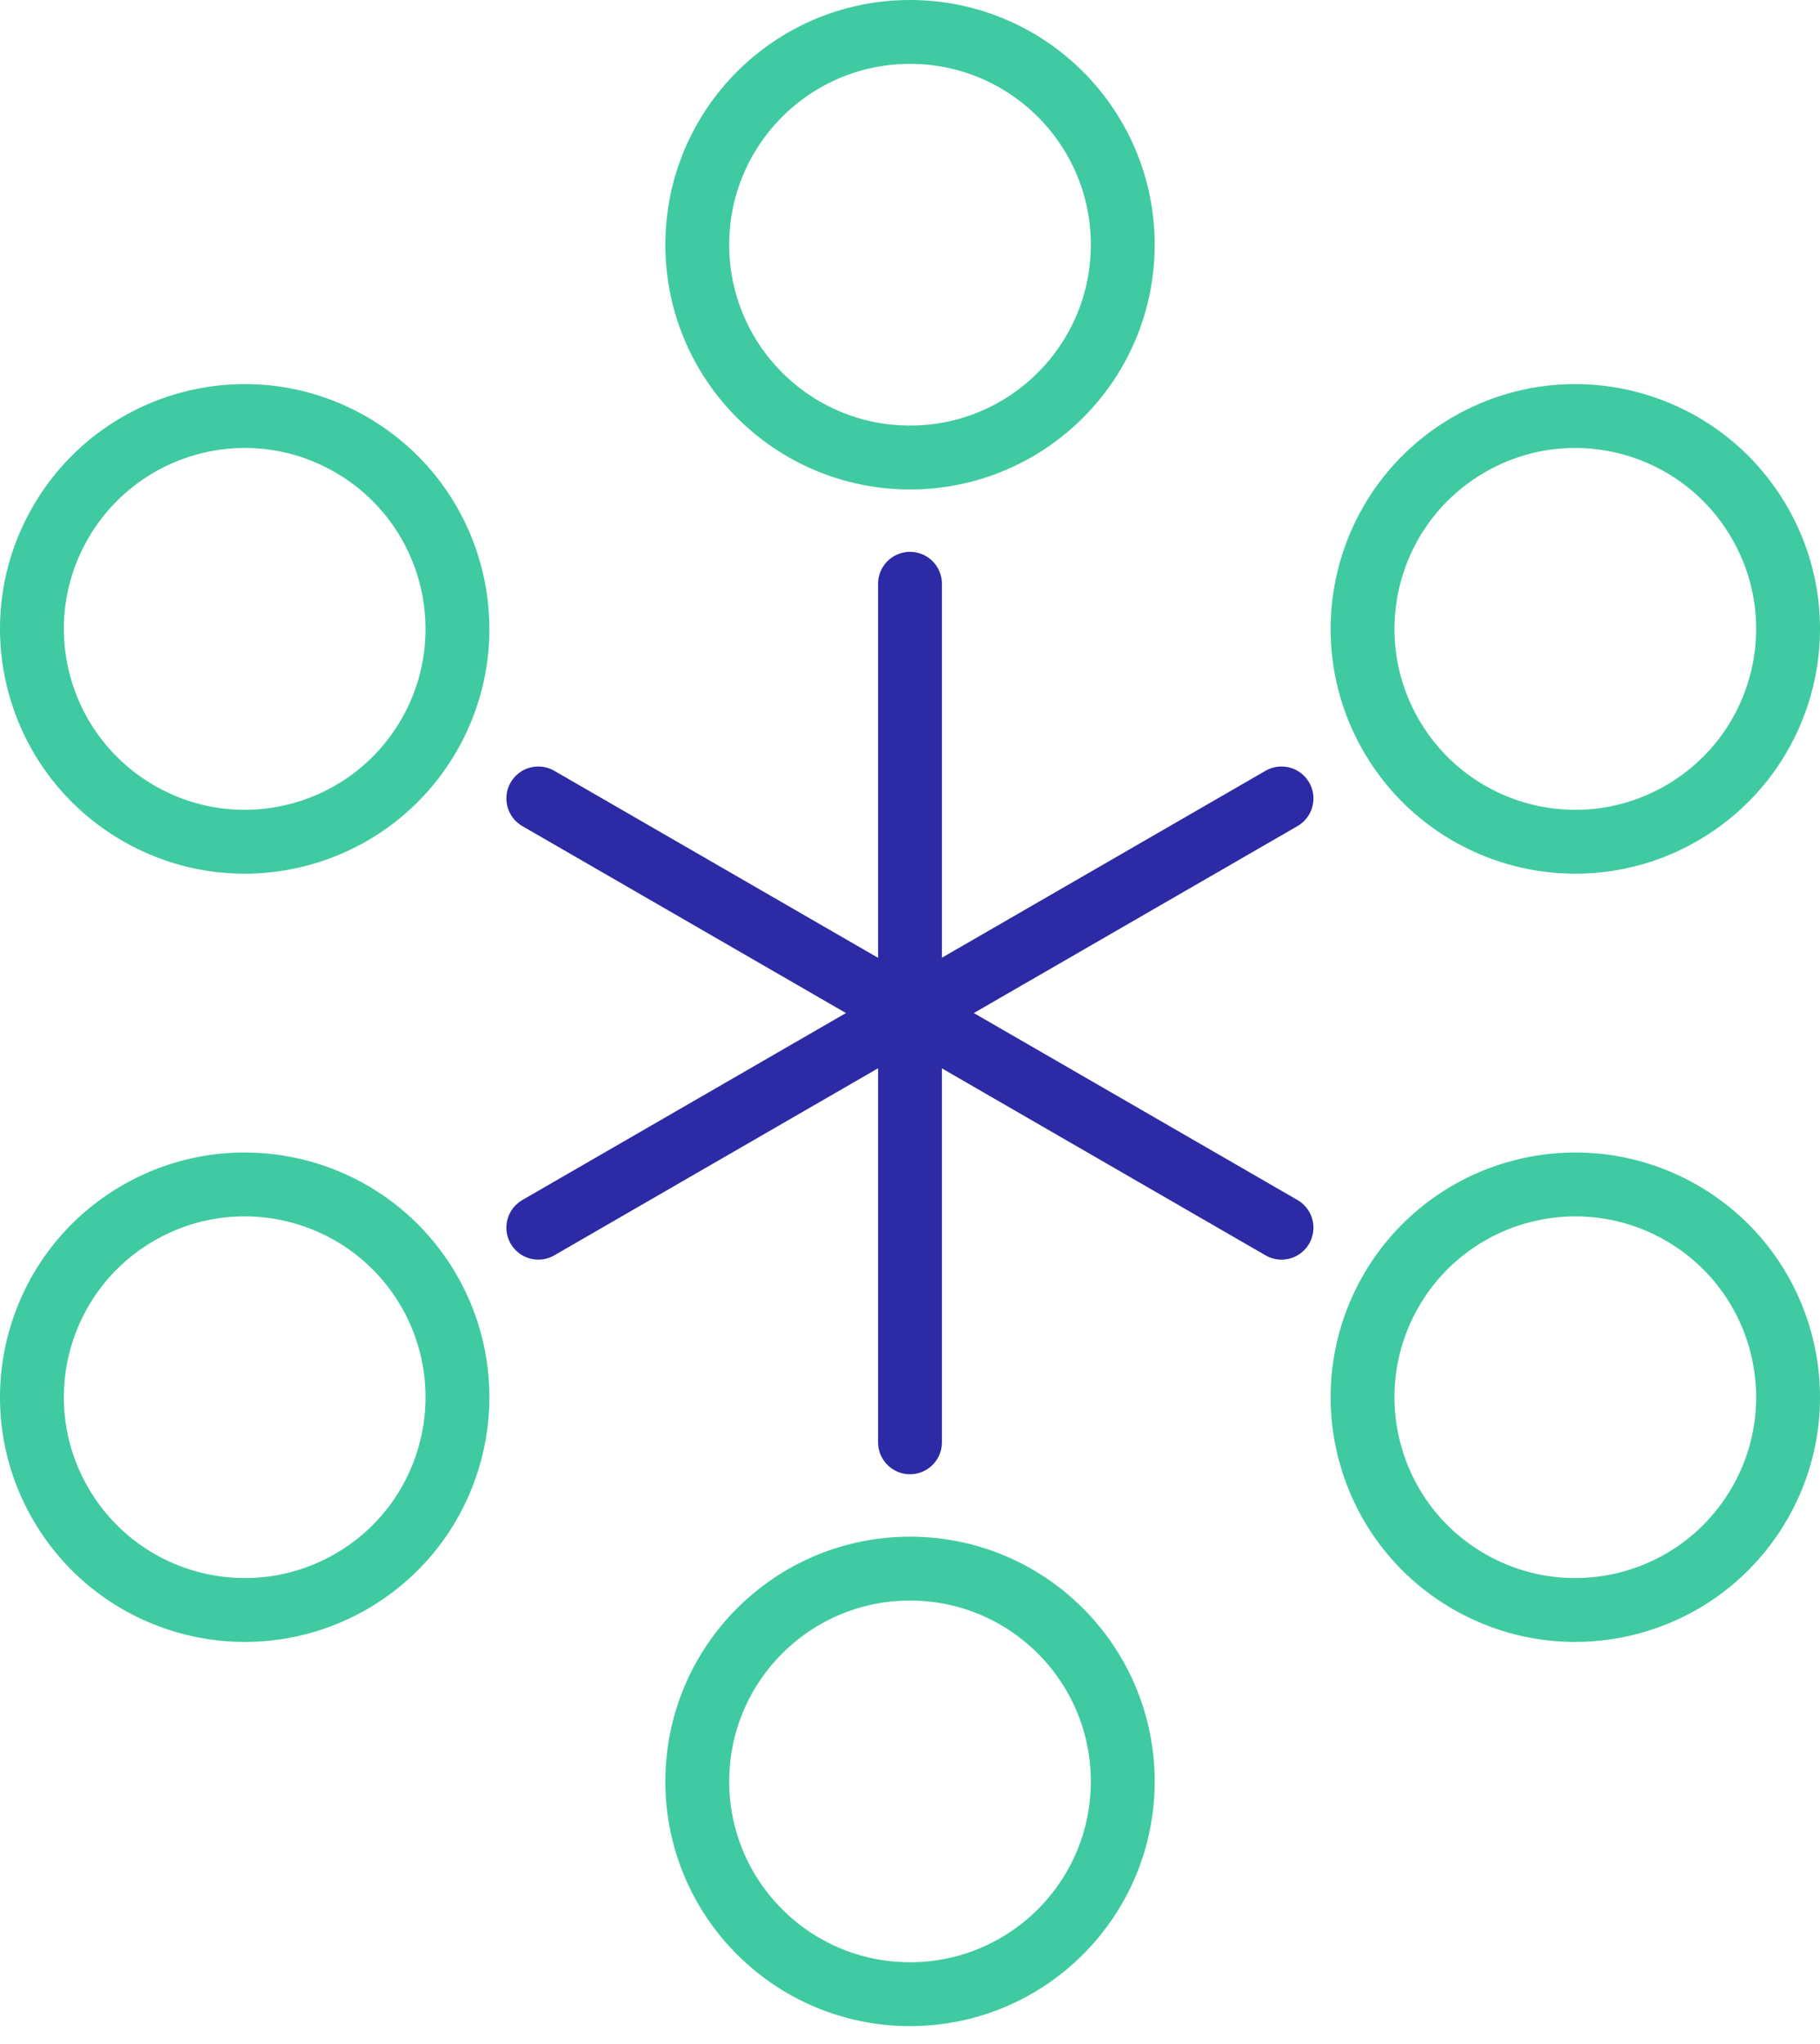
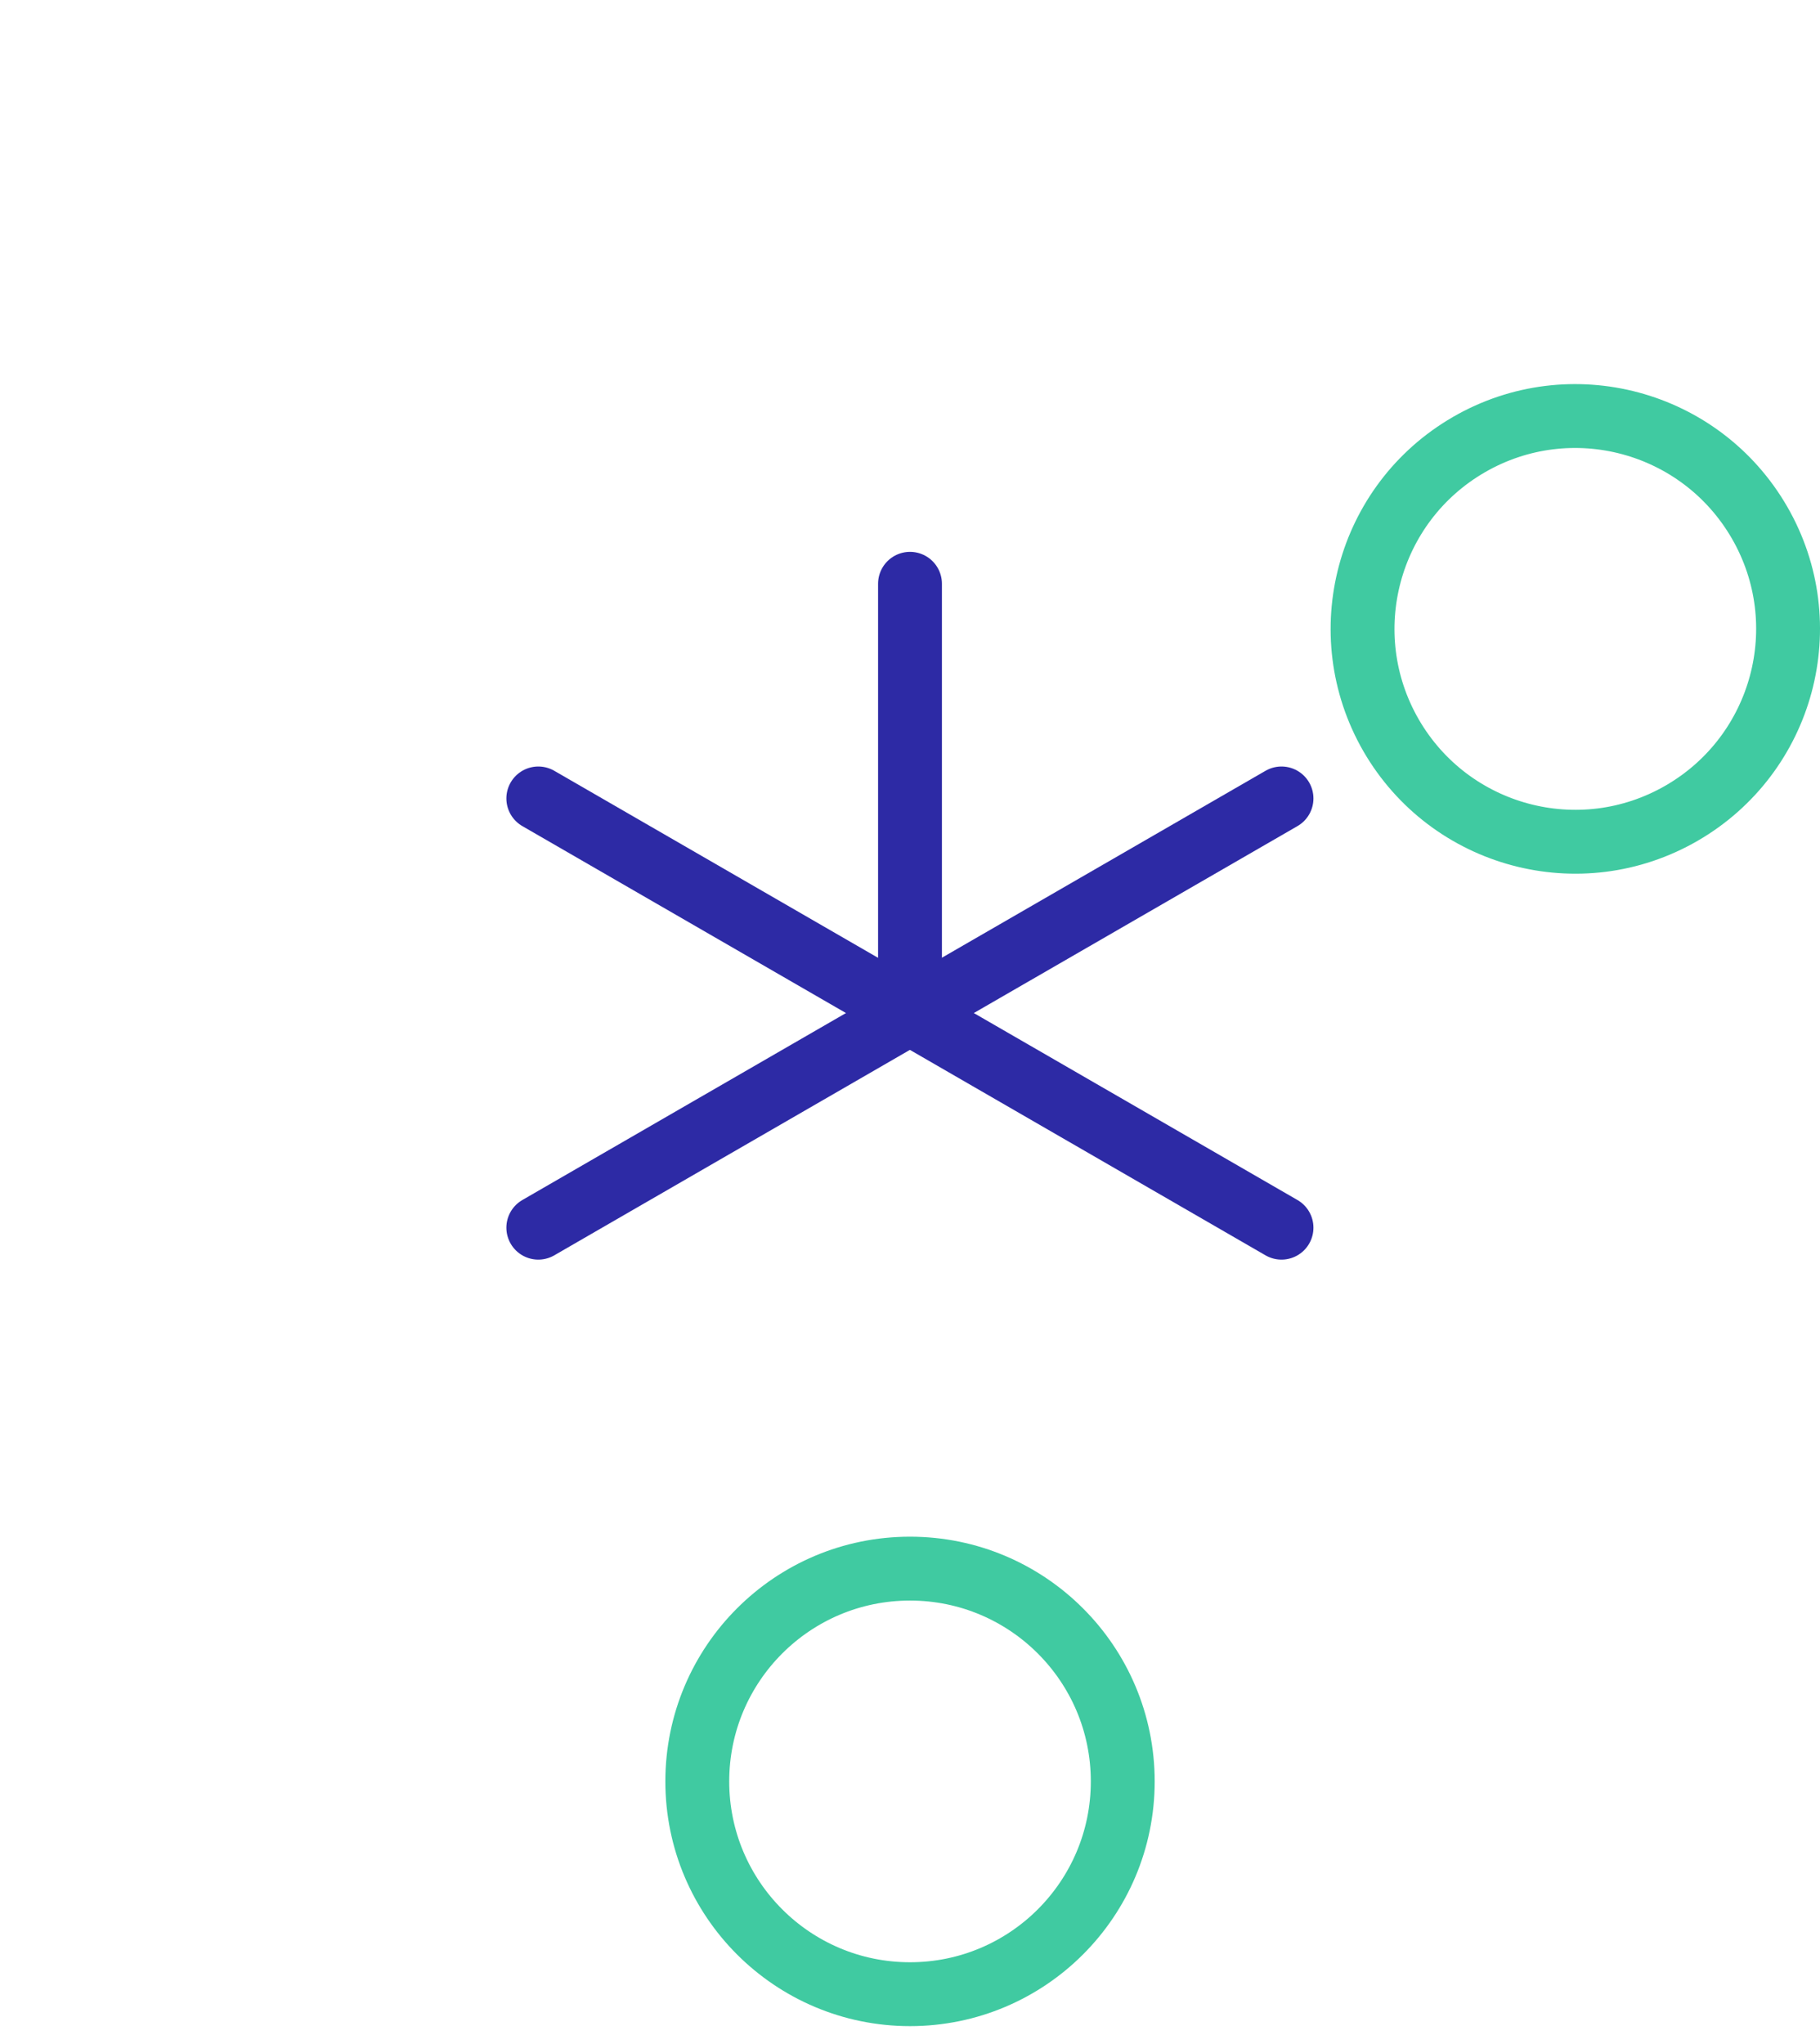
<svg xmlns="http://www.w3.org/2000/svg" width="57" height="64" viewBox="0 0 57 64" fill="none">
  <path d="M28.5 31.431V18.279" stroke="#2D2AA5" stroke-width="2" stroke-linecap="round" stroke-linejoin="round" />
-   <path d="M28.5 14.325C32.18 14.325 35.163 11.342 35.163 7.662C35.163 3.983 32.18 1 28.5 1C24.821 1 21.838 3.983 21.838 7.662C21.838 11.342 24.821 14.325 28.5 14.325Z" stroke="#40CAA1" stroke-width="2" stroke-linecap="round" stroke-linejoin="round" />
-   <path d="M28.5 32.008V45.16" stroke="#2D2AA5" stroke-width="2" stroke-linecap="round" stroke-linejoin="round" />
  <path d="M28.5 62.44C32.18 62.44 35.163 59.457 35.163 55.778C35.163 52.098 32.18 49.115 28.5 49.115C24.821 49.115 21.838 52.098 21.838 55.778C21.838 59.457 24.821 62.44 28.5 62.44Z" stroke="#40CAA1" stroke-width="2" stroke-linecap="round" stroke-linejoin="round" />
  <path d="M28.251 31.86L16.859 38.44" stroke="#2D2AA5" stroke-width="2" stroke-linecap="round" stroke-linejoin="round" />
-   <path d="M10.996 49.518C7.809 51.355 3.739 50.267 1.895 47.079C0.052 43.892 1.147 39.815 4.334 37.978C7.521 36.142 11.591 37.23 13.435 40.417C15.271 43.604 14.183 47.681 10.996 49.518Z" stroke="#40CAA1" stroke-width="2" stroke-linecap="round" stroke-linejoin="round" />
  <path d="M28.743 31.579L40.135 25" stroke="#2D2AA5" stroke-width="2" stroke-linecap="round" stroke-linejoin="round" />
  <path d="M46.004 13.922C49.191 12.079 53.262 13.173 55.105 16.36C56.948 19.547 55.854 23.618 52.667 25.461C49.48 27.304 45.409 26.21 43.566 23.023C41.729 19.835 42.817 15.765 46.004 13.922Z" stroke="#40CAA1" stroke-width="2" stroke-linecap="round" stroke-linejoin="round" />
  <path d="M28.743 31.86L40.135 38.44" stroke="#2D2AA5" stroke-width="2" stroke-linecap="round" stroke-linejoin="round" />
-   <path d="M46.004 49.518C49.191 51.355 53.262 50.267 55.105 47.079C56.948 43.892 55.854 39.815 52.667 37.978C49.48 36.142 45.409 37.23 43.566 40.417C41.729 43.604 42.817 47.681 46.004 49.518Z" stroke="#40CAA1" stroke-width="2" stroke-linecap="round" stroke-linejoin="round" />
  <path d="M28.251 31.579L16.859 25" stroke="#2D2AA5" stroke-width="2" stroke-linecap="round" stroke-linejoin="round" />
-   <path d="M10.996 13.922C7.809 12.079 3.739 13.173 1.895 16.36C0.052 19.547 1.147 23.618 4.334 25.461C7.521 27.304 11.591 26.21 13.435 23.023C15.271 19.835 14.183 15.765 10.996 13.922Z" stroke="#40CAA1" stroke-width="2" stroke-linecap="round" stroke-linejoin="round" />
</svg>